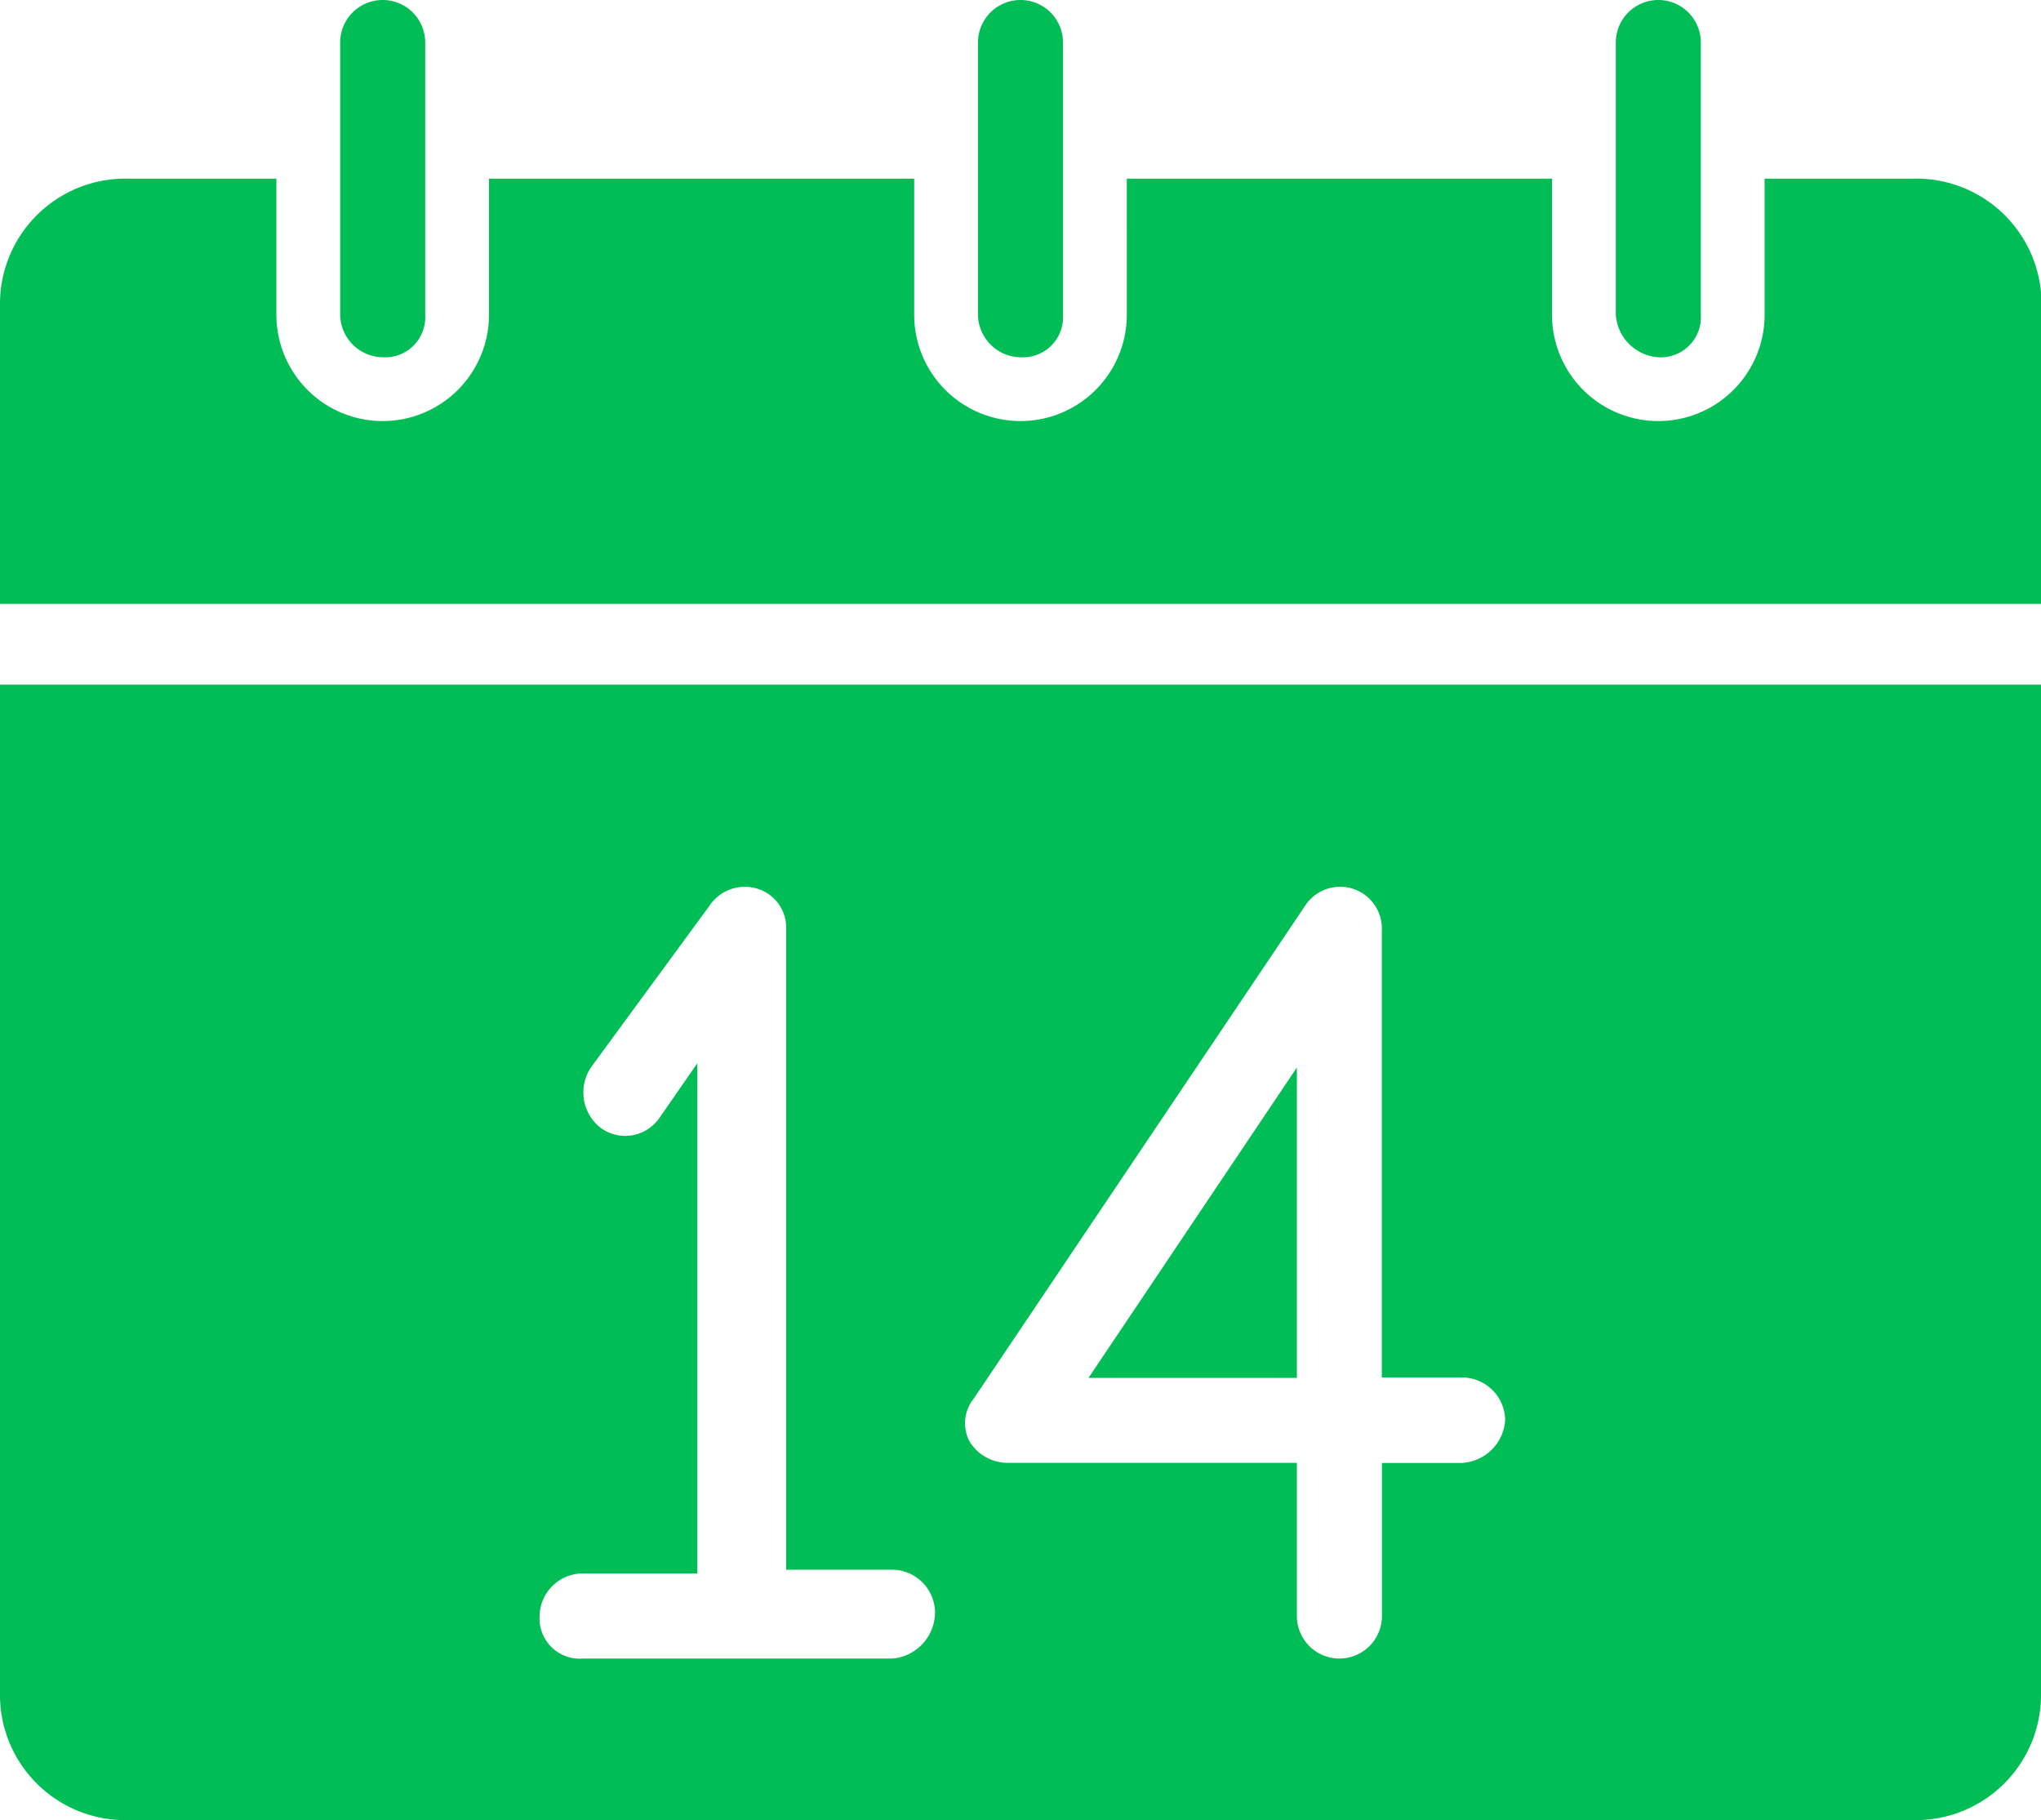
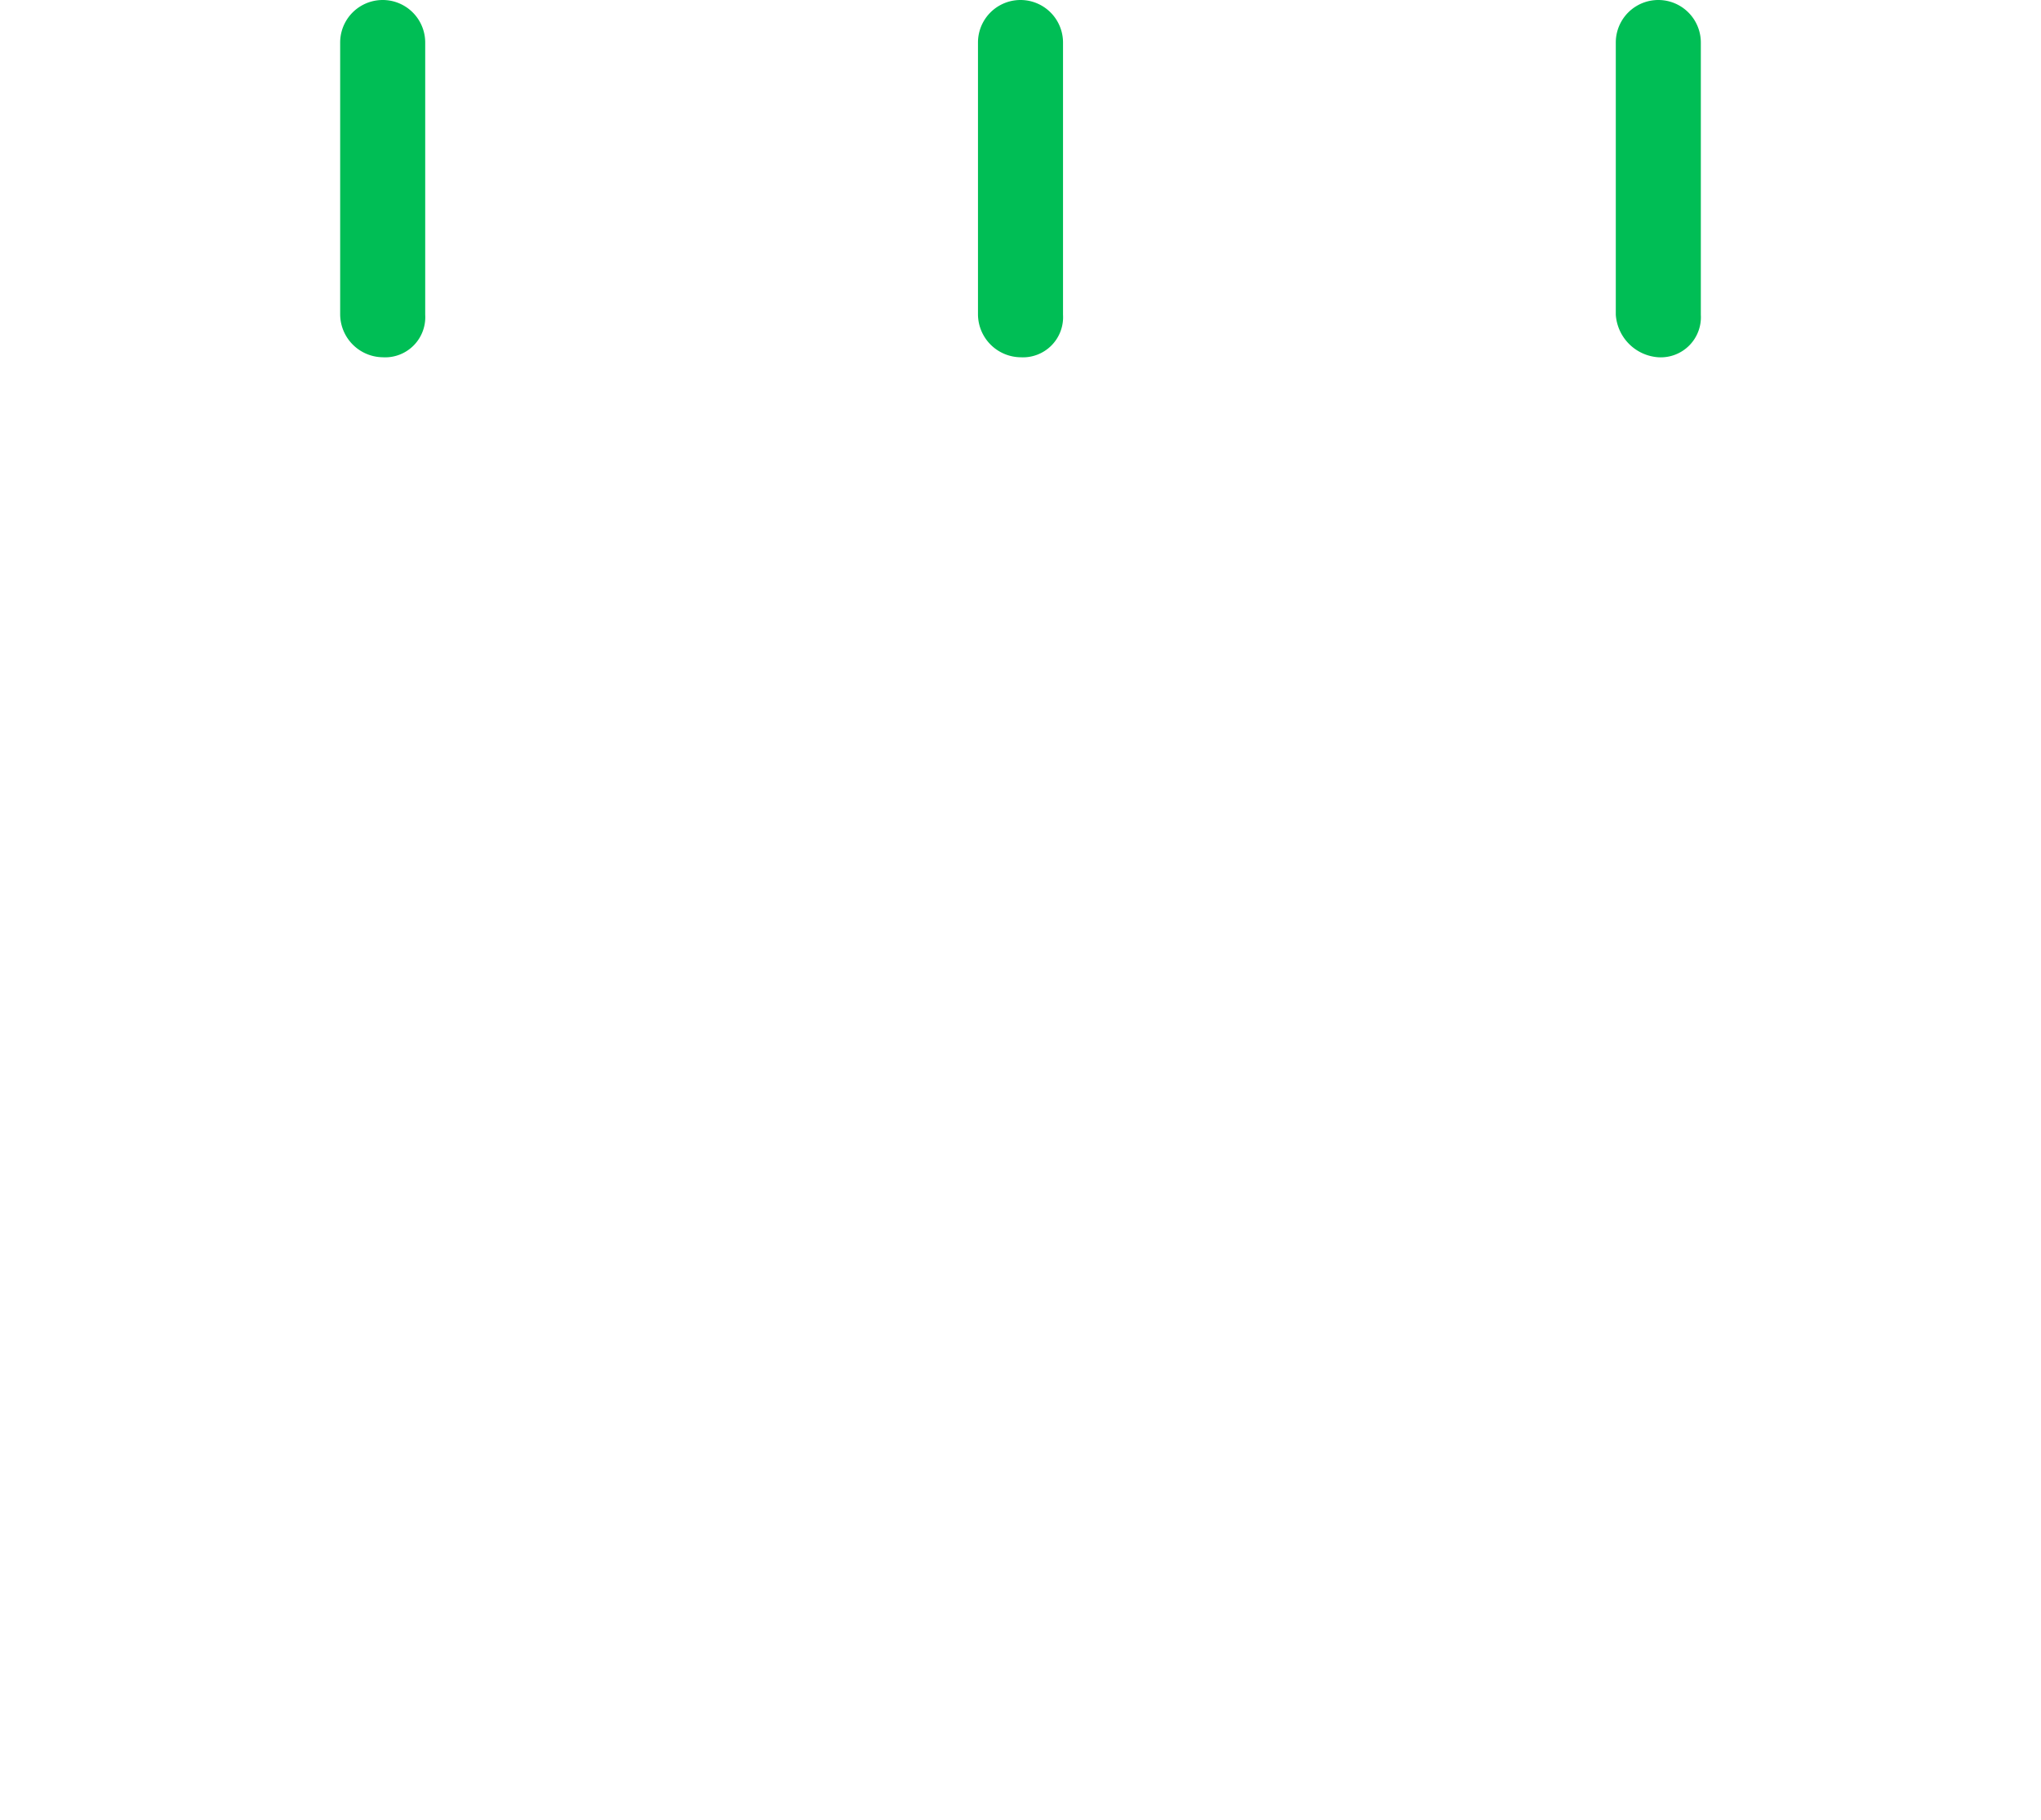
<svg xmlns="http://www.w3.org/2000/svg" width="18.912" height="16.863" viewBox="0 0 18.912 16.863">
  <g id="Group_48060" data-name="Group 48060" transform="translate(0 -2.6)">
-     <path id="Path_37789" data-name="Path 37789" d="M0,18.7v9.338A1.161,1.161,0,0,0,1.182,29.22H17.73a1.161,1.161,0,0,0,1.182-1.182V18.7Zm8.274,9.023H5.4A.372.372,0,0,1,5,27.329a.4.4,0,0,1,.394-.394H6.462V22.207l-.355.512a.385.385,0,0,1-.552.079.417.417,0,0,1-.079-.552l1.1-1.5a.393.393,0,0,1,.433-.158.378.378,0,0,1,.276.355V26.9h.985a.4.4,0,0,1,.394.394A.432.432,0,0,1,8.274,27.723Zm5.28-1.812h-.749v1.418a.394.394,0,0,1-.788,0V25.91H9.338a.414.414,0,0,1-.355-.2.362.362,0,0,1,.039-.394l3.073-4.57a.387.387,0,0,1,.709.236v4.137h.749a.4.4,0,0,1,.394.394A.424.424,0,0,1,13.554,25.91Z" transform="translate(0 -9.757)" fill="#00be55" />
-     <path id="Path_37790" data-name="Path 37790" d="M12.017,17.911V15.035l-1.931,2.876Zm6.9-9.929A1.161,1.161,0,0,0,17.73,6.8H16.351V8.061a.985.985,0,0,1-1.97,0V6.8h-3.94V8.061a.985.985,0,0,1-1.97,0V6.8H4.531V8.061a.985.985,0,0,1-1.97,0V6.8H1.182A1.161,1.161,0,0,0,0,7.982V10.74H18.912Z" transform="translate(0 -2.545)" fill="#00be55" />
    <path id="Path_37791" data-name="Path 37791" d="M8.394,5.91a.372.372,0,0,0,.394-.394V2.994a.394.394,0,1,0-.788,0V5.516A.4.4,0,0,0,8.394,5.91Zm5.91,0a.372.372,0,0,0,.394-.394V2.994a.394.394,0,0,0-.788,0V5.516A.4.4,0,0,0,14.3,5.91Zm5.91,0a.372.372,0,0,0,.394-.394V2.994a.394.394,0,0,0-.788,0V5.516A.424.424,0,0,0,20.214,5.91Z" transform="translate(-4.848)" fill="#00be55" />
  </g>
</svg>